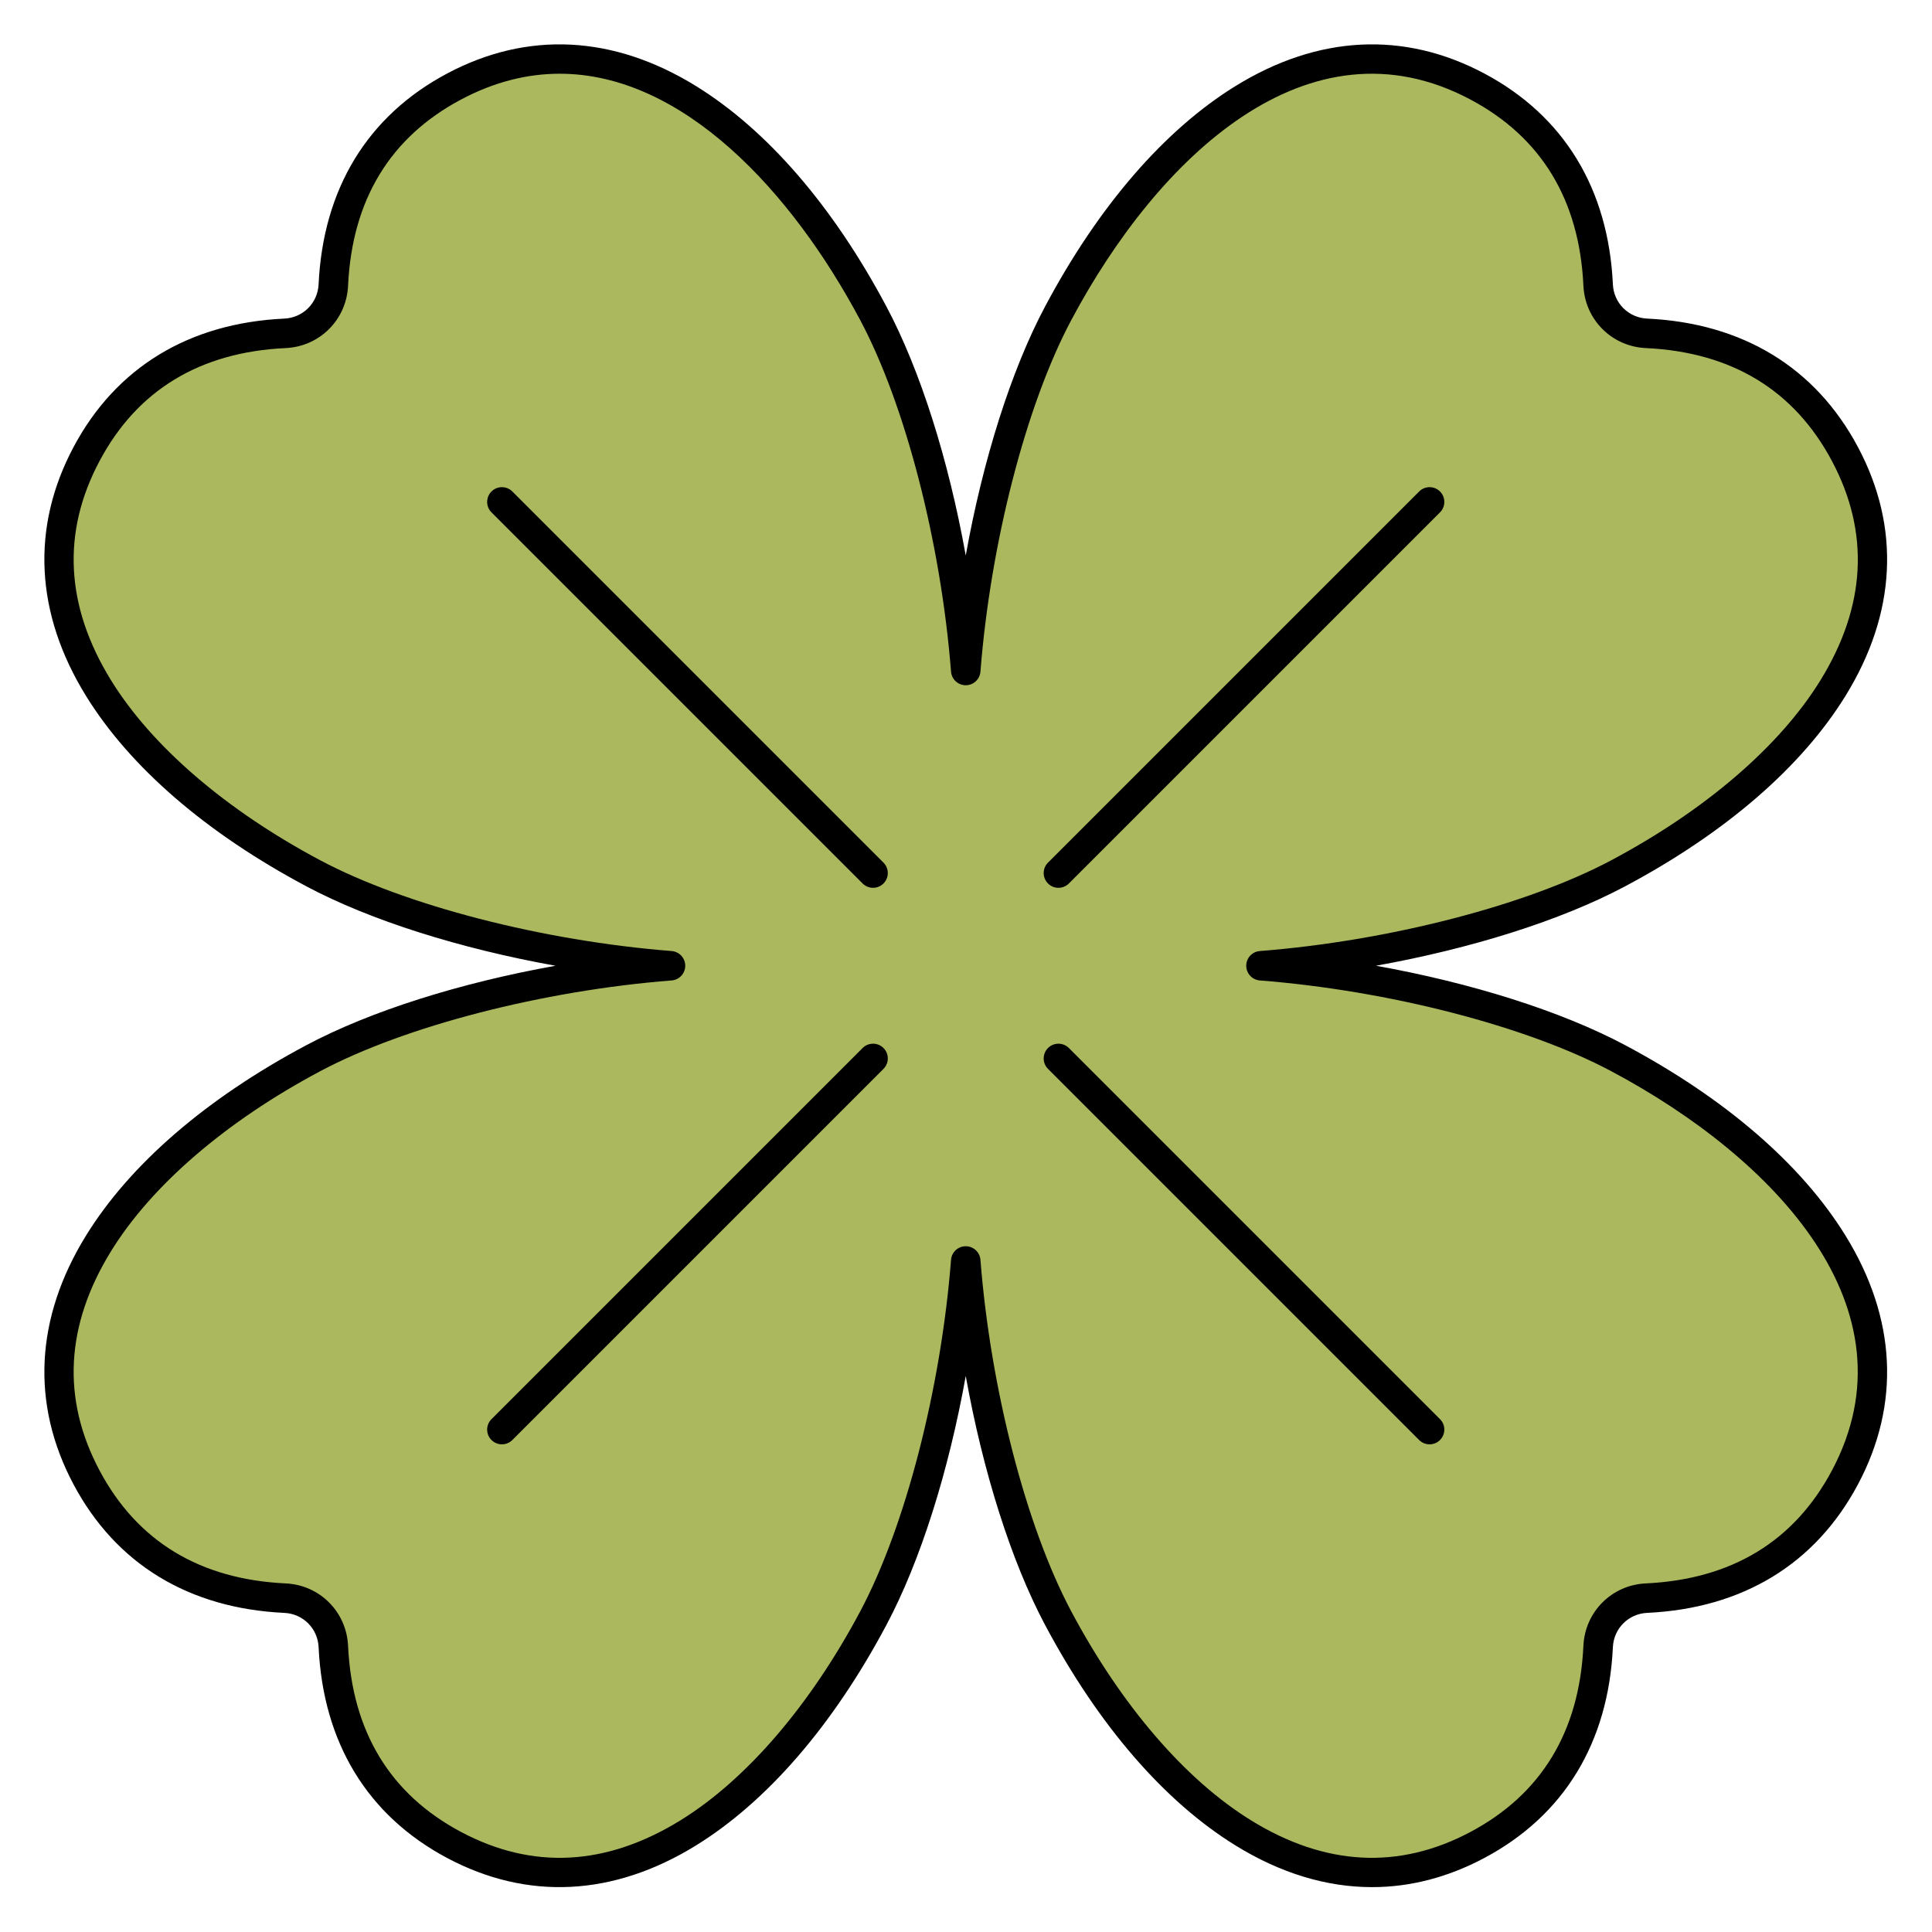
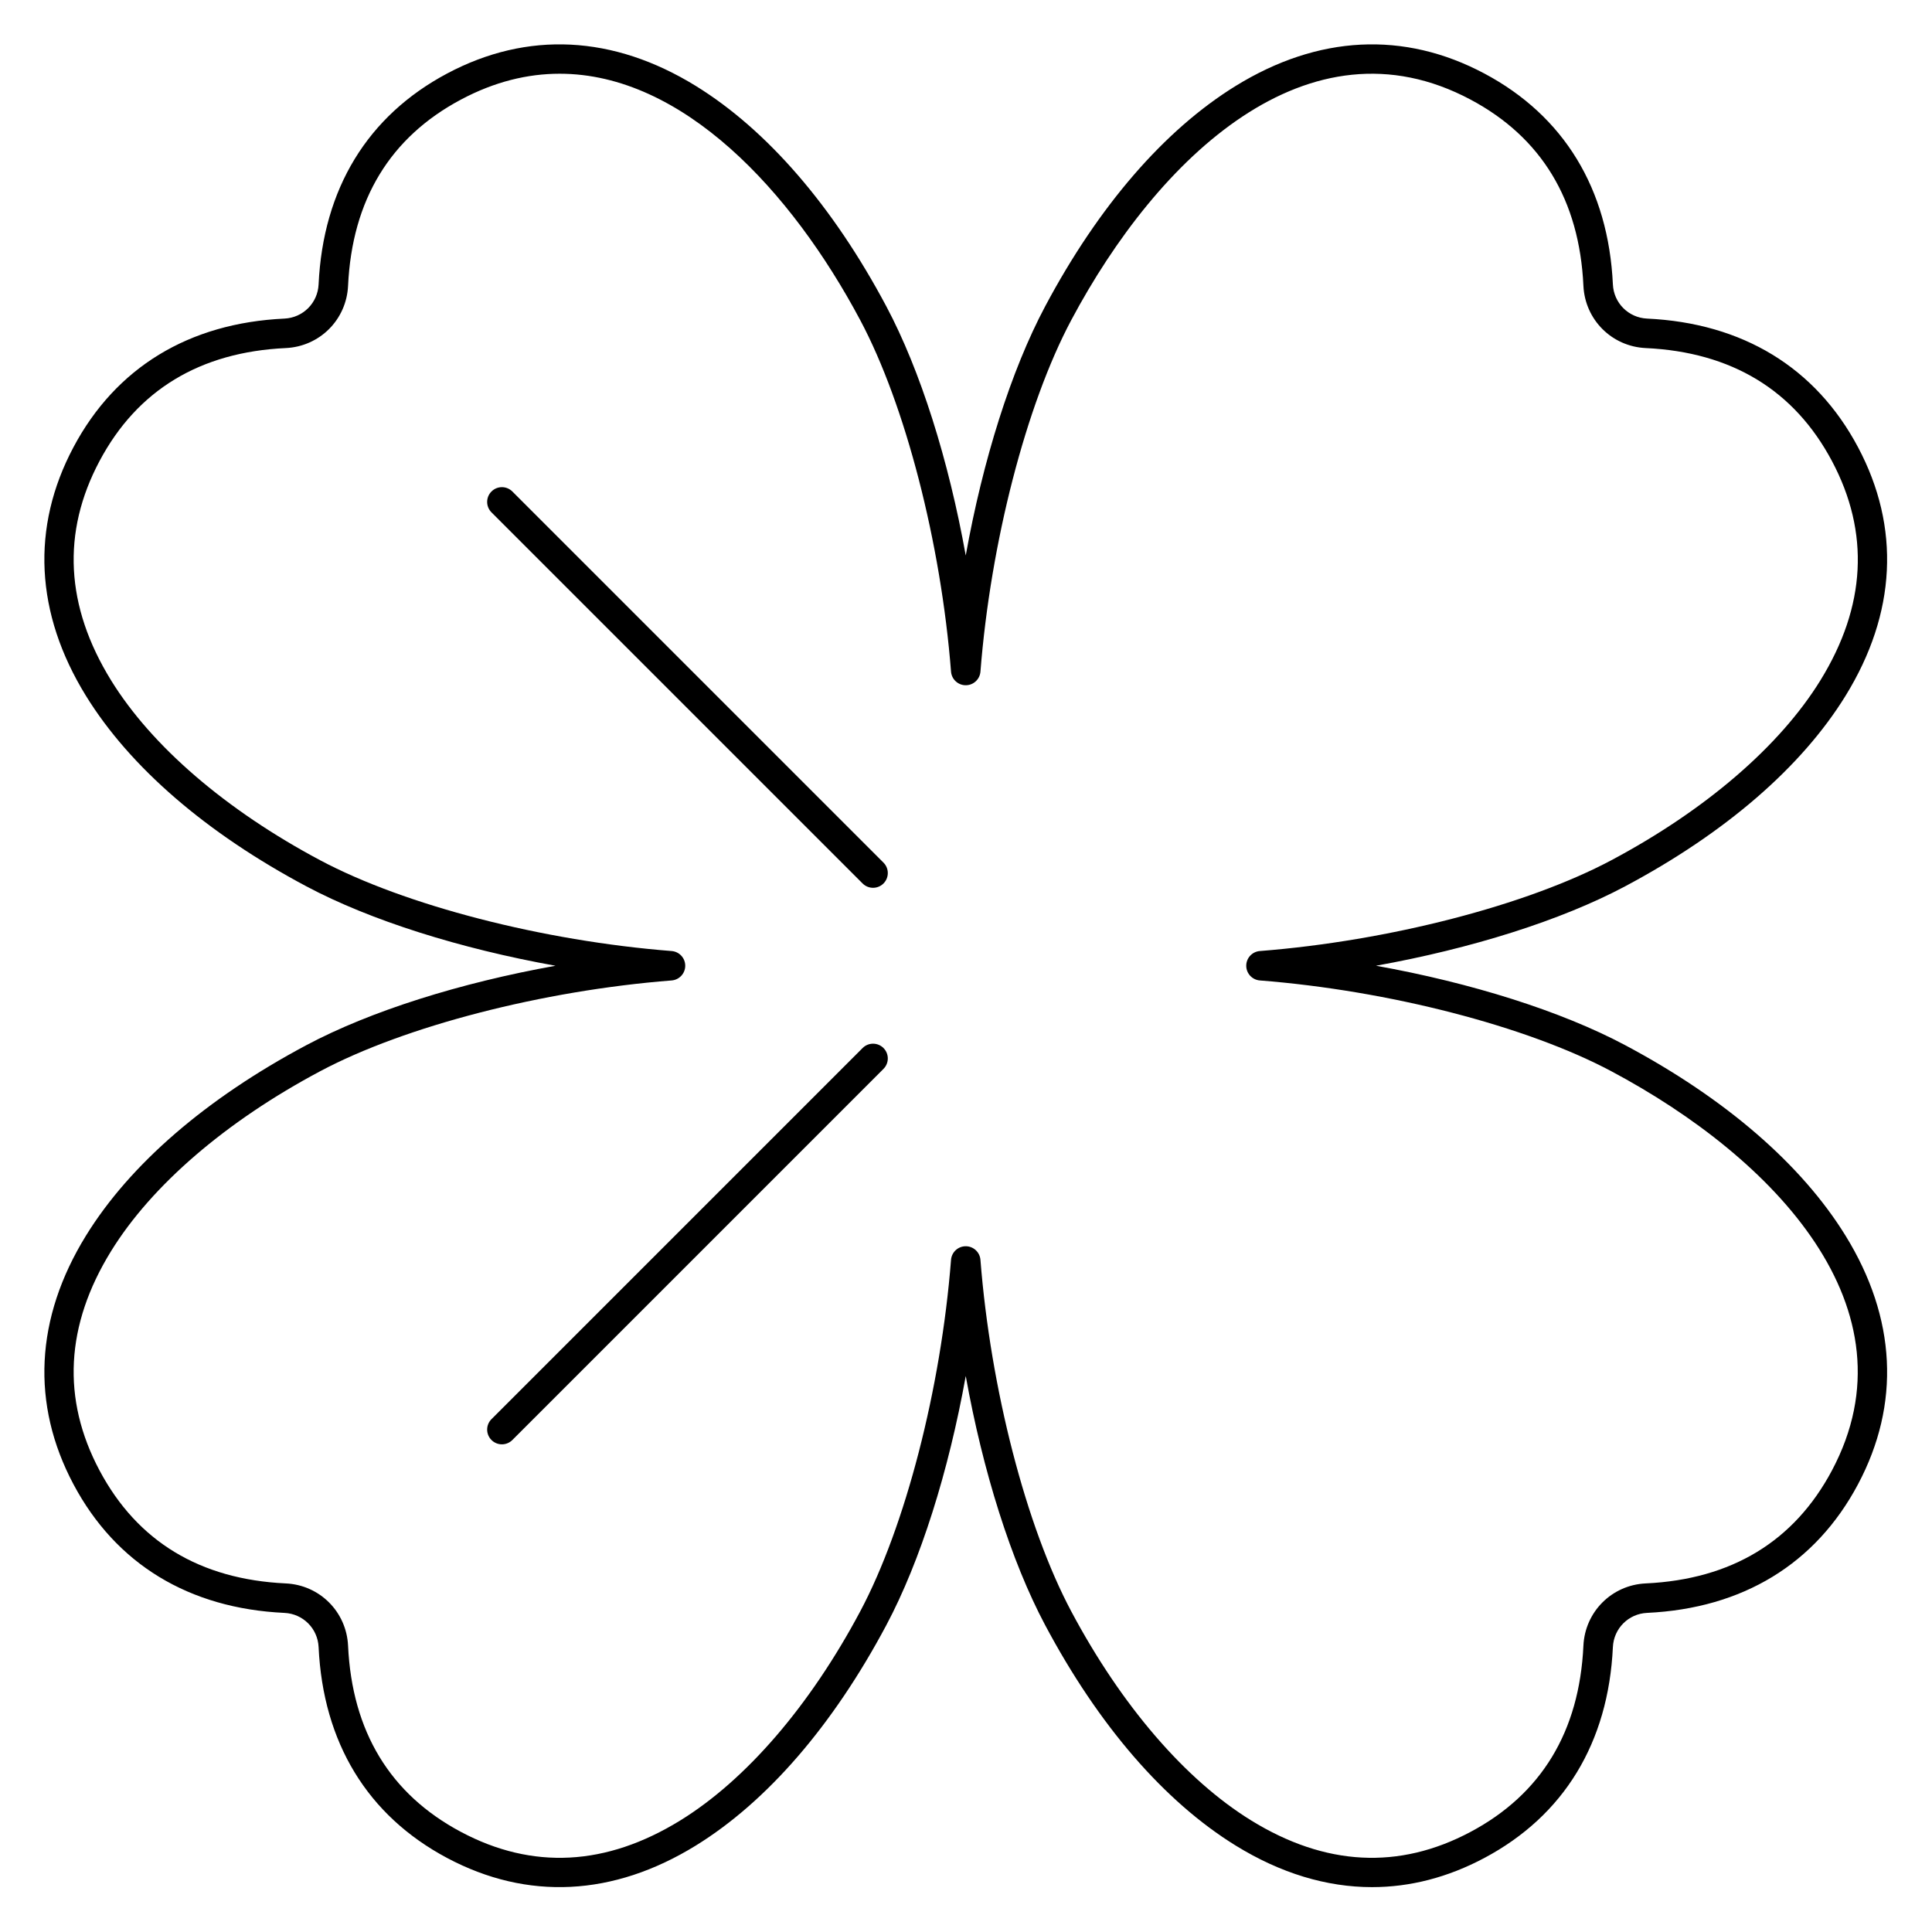
<svg xmlns="http://www.w3.org/2000/svg" height="458.3" preserveAspectRatio="xMidYMid meet" version="1.0" viewBox="-10.5 -10.5 458.3 458.3" width="458.3" zoomAndPan="magnify">
  <g>
    <g>
      <g id="change1_1">
-         <path d="M368.608,57.128c-0.933-19.884-9.484-36.907-28.631-47.097 c-38.642-20.567-76.263,10.204-99.458,53.783c-11.466,21.542-19.595,54.917-21.93,84.736 c-2.334-29.819-10.464-63.194-21.929-84.736c-23.195-43.579-60.816-74.35-99.458-53.783 C78.055,20.221,69.504,37.244,68.571,57.128c-0.29,6.189-5.254,11.153-11.443,11.443 c-19.884,0.933-36.907,9.484-47.097,28.631c-20.567,38.642,10.204,76.263,53.783,99.458 c21.542,11.466,54.916,19.595,84.736,21.929c-29.819,2.334-63.194,10.464-84.736,21.929 c-43.579,23.195-74.35,60.817-53.783,99.458c10.191,19.147,27.214,27.698,47.097,28.631 c6.189,0.29,11.153,5.254,11.443,11.443c0.933,19.884,9.484,36.907,28.631,47.097 c38.642,20.567,76.263-10.204,99.458-53.783c11.466-21.542,19.595-54.916,21.929-84.736 c2.334,29.819,10.464,63.194,21.929,84.736c23.195,43.579,60.816,74.35,99.458,53.783 c19.147-10.191,27.698-27.213,28.631-47.097c0.291-6.189,5.254-11.153,11.443-11.443 c19.884-0.933,36.907-9.484,47.097-28.631c20.567-38.642-10.204-76.263-53.783-99.458 c-21.542-11.466-54.916-19.595-84.736-21.929c29.819-2.334,63.194-10.464,84.736-21.929 c43.579-23.195,74.35-60.816,53.783-99.458c-10.191-19.147-27.213-27.698-47.097-28.631 C373.862,68.281,368.898,63.317,368.608,57.128z" fill="#ABB85E" />
-       </g>
+         </g>
      <g id="change2_2">
        <path d="M314.971,437.155c-10.798,0.001-21.701-3.294-32.353-9.864c-16.91-10.431-32.536-28.51-45.188-52.281 c-8.091-15.202-14.783-36.491-18.84-59.103c-4.058,22.614-10.748,43.901-18.84,59.103 c-12.652,23.771-28.278,41.851-45.188,52.281c-19.559,12.062-39.961,13.082-59.004,2.947 c-18.877-10.047-29.418-27.345-30.482-50.023c-0.207-4.417-3.694-7.904-8.111-8.111 c-22.678-1.065-39.976-11.605-50.023-30.482c-10.135-19.043-9.116-39.446,2.948-59.004 c10.431-16.91,28.509-32.536,52.281-45.188c15.202-8.091,36.488-14.782,59.103-18.84 c-22.612-4.057-43.901-10.749-59.103-18.84c-23.771-12.652-41.85-28.278-52.281-45.188 C-2.175,135.003-3.194,114.6,6.941,95.557C16.989,76.68,34.286,66.139,56.964,65.075 c4.417-0.207,7.904-3.694,8.111-8.111c1.065-22.678,11.605-39.976,30.482-50.023 c19.042-10.135,39.446-9.116,59.004,2.948c16.91,10.431,32.537,28.509,45.188,52.28 c8.091,15.202,14.783,36.491,18.84,59.103c4.057-22.612,10.748-43.901,18.839-59.103 c12.652-23.771,28.279-41.85,45.189-52.28c19.557-12.063,39.959-13.083,59.003-2.948 c18.877,10.047,29.417,27.347,30.482,50.023l0,0c0.207,4.417,3.694,7.903,8.111,8.11 c22.678,1.065,39.975,11.605,50.023,30.482c10.135,19.043,9.116,39.446-2.948,59.004 c-10.431,16.91-28.509,32.536-52.281,45.188c-15.202,8.091-36.491,14.783-59.103,18.84 c22.615,4.058,43.901,10.749,59.103,18.84c23.771,12.652,41.85,28.278,52.281,45.188 c12.063,19.558,13.082,39.961,2.948,59.004c-10.048,18.877-27.345,29.418-50.023,30.482 c-4.417,0.207-7.904,3.694-8.111,8.111c-1.065,22.678-11.605,39.976-30.482,50.023 C332.951,434.853,323.997,437.155,314.971,437.155z M122.26,6.989c-7.615,0-15.456,1.895-23.414,6.132 C82.033,22.069,73.023,36.93,72.067,57.291c-0.377,8.046-6.73,14.398-14.775,14.775 c-20.361,0.956-35.223,9.966-44.172,26.779c-9.028,16.962-8.11,34.471,2.727,52.04 c9.64,15.628,27.259,30.787,49.612,42.684c20.078,10.687,52.801,19.138,83.364,21.53 c1.822,0.143,3.227,1.662,3.227,3.489s-1.405,3.347-3.227,3.489c-30.566,2.394-63.289,10.845-83.365,21.53 c-22.353,11.896-39.972,27.056-49.612,42.684c-10.837,17.569-11.754,35.078-2.726,52.04 c8.948,16.814,23.81,25.823,44.171,26.779c8.045,0.377,14.398,6.729,14.775,14.775 c0.956,20.361,9.966,35.223,26.779,44.171c16.963,9.028,34.471,8.112,52.04-2.726 c15.628-9.64,30.787-27.26,42.684-49.612c10.686-20.076,19.137-52.799,21.53-83.364 c0.143-1.821,1.662-3.227,3.489-3.227s3.347,1.405,3.489,3.227c2.393,30.564,10.844,63.287,21.53,83.364 c11.897,22.354,27.056,39.973,42.684,49.612c17.569,10.836,35.077,11.755,52.04,2.726 c16.814-8.948,25.823-23.81,26.779-44.171c0.377-8.046,6.73-14.398,14.775-14.775 c20.361-0.956,35.223-9.966,44.172-26.779c20.447-38.419-13.629-74.122-52.338-94.724 c-20.076-10.685-52.798-19.137-83.365-21.53c-1.821-0.143-3.227-1.662-3.227-3.489s1.405-3.347,3.227-3.489 c30.564-2.393,63.286-10.844,83.364-21.53c22.353-11.896,39.972-27.056,49.612-42.684 c10.837-17.569,11.754-35.078,2.726-52.04c-8.949-16.814-23.811-25.823-44.171-26.779 c-8.045-0.377-14.398-6.729-14.775-14.774l0,0c-0.956-20.361-9.965-35.224-26.779-44.172 c-38.418-20.447-74.121,13.629-94.724,52.338c-10.686,20.077-19.137,52.8-21.53,83.365 c-0.143,1.821-1.662,3.227-3.489,3.227s-3.347-1.405-3.489-3.227c-2.393-30.565-10.844-63.288-21.53-83.365 C177.236,34.768,151.407,6.989,122.26,6.989z" />
      </g>
    </g>
    <g id="change2_1">
      <path d="M196.6,200.1c-0.896,0-1.792-0.342-2.475-1.025l-88.039-88.039c-1.367-1.366-1.367-3.583,0-4.949 c1.368-1.367,3.584-1.366,4.95,0l88.039,88.039c1.367,1.366,1.367,3.583,0,4.949 C198.391,199.758,197.495,200.1,196.6,200.1z" />
-       <path d="M328.617,332.118c-0.896,0-1.792-0.342-2.475-1.025l-88.039-88.039c-1.367-1.366-1.367-3.583,0-4.949 c1.368-1.367,3.584-1.366,4.95,0l88.039,88.039c1.367,1.366,1.367,3.583,0,4.949 C330.409,331.776,329.513,332.118,328.617,332.118z" />
    </g>
    <g id="change2_3">
-       <path d="M240.579,200.1c-0.895,0-1.792-0.342-2.475-1.025c-1.367-1.366-1.367-3.583,0-4.949l88.039-88.039 c1.367-1.367,3.583-1.367,4.95,0c1.367,1.366,1.367,3.583,0,4.949l-88.039,88.039 C242.37,199.758,241.474,200.1,240.579,200.1z" />
      <path d="M108.561,332.118c-0.895,0-1.792-0.342-2.475-1.025c-1.367-1.366-1.367-3.583,0-4.949l88.039-88.039 c1.367-1.367,3.583-1.367,4.95,0c1.367,1.366,1.367,3.583,0,4.949l-88.039,88.039 C110.353,331.776,109.457,332.118,108.561,332.118z" />
    </g>
  </g>
</svg>